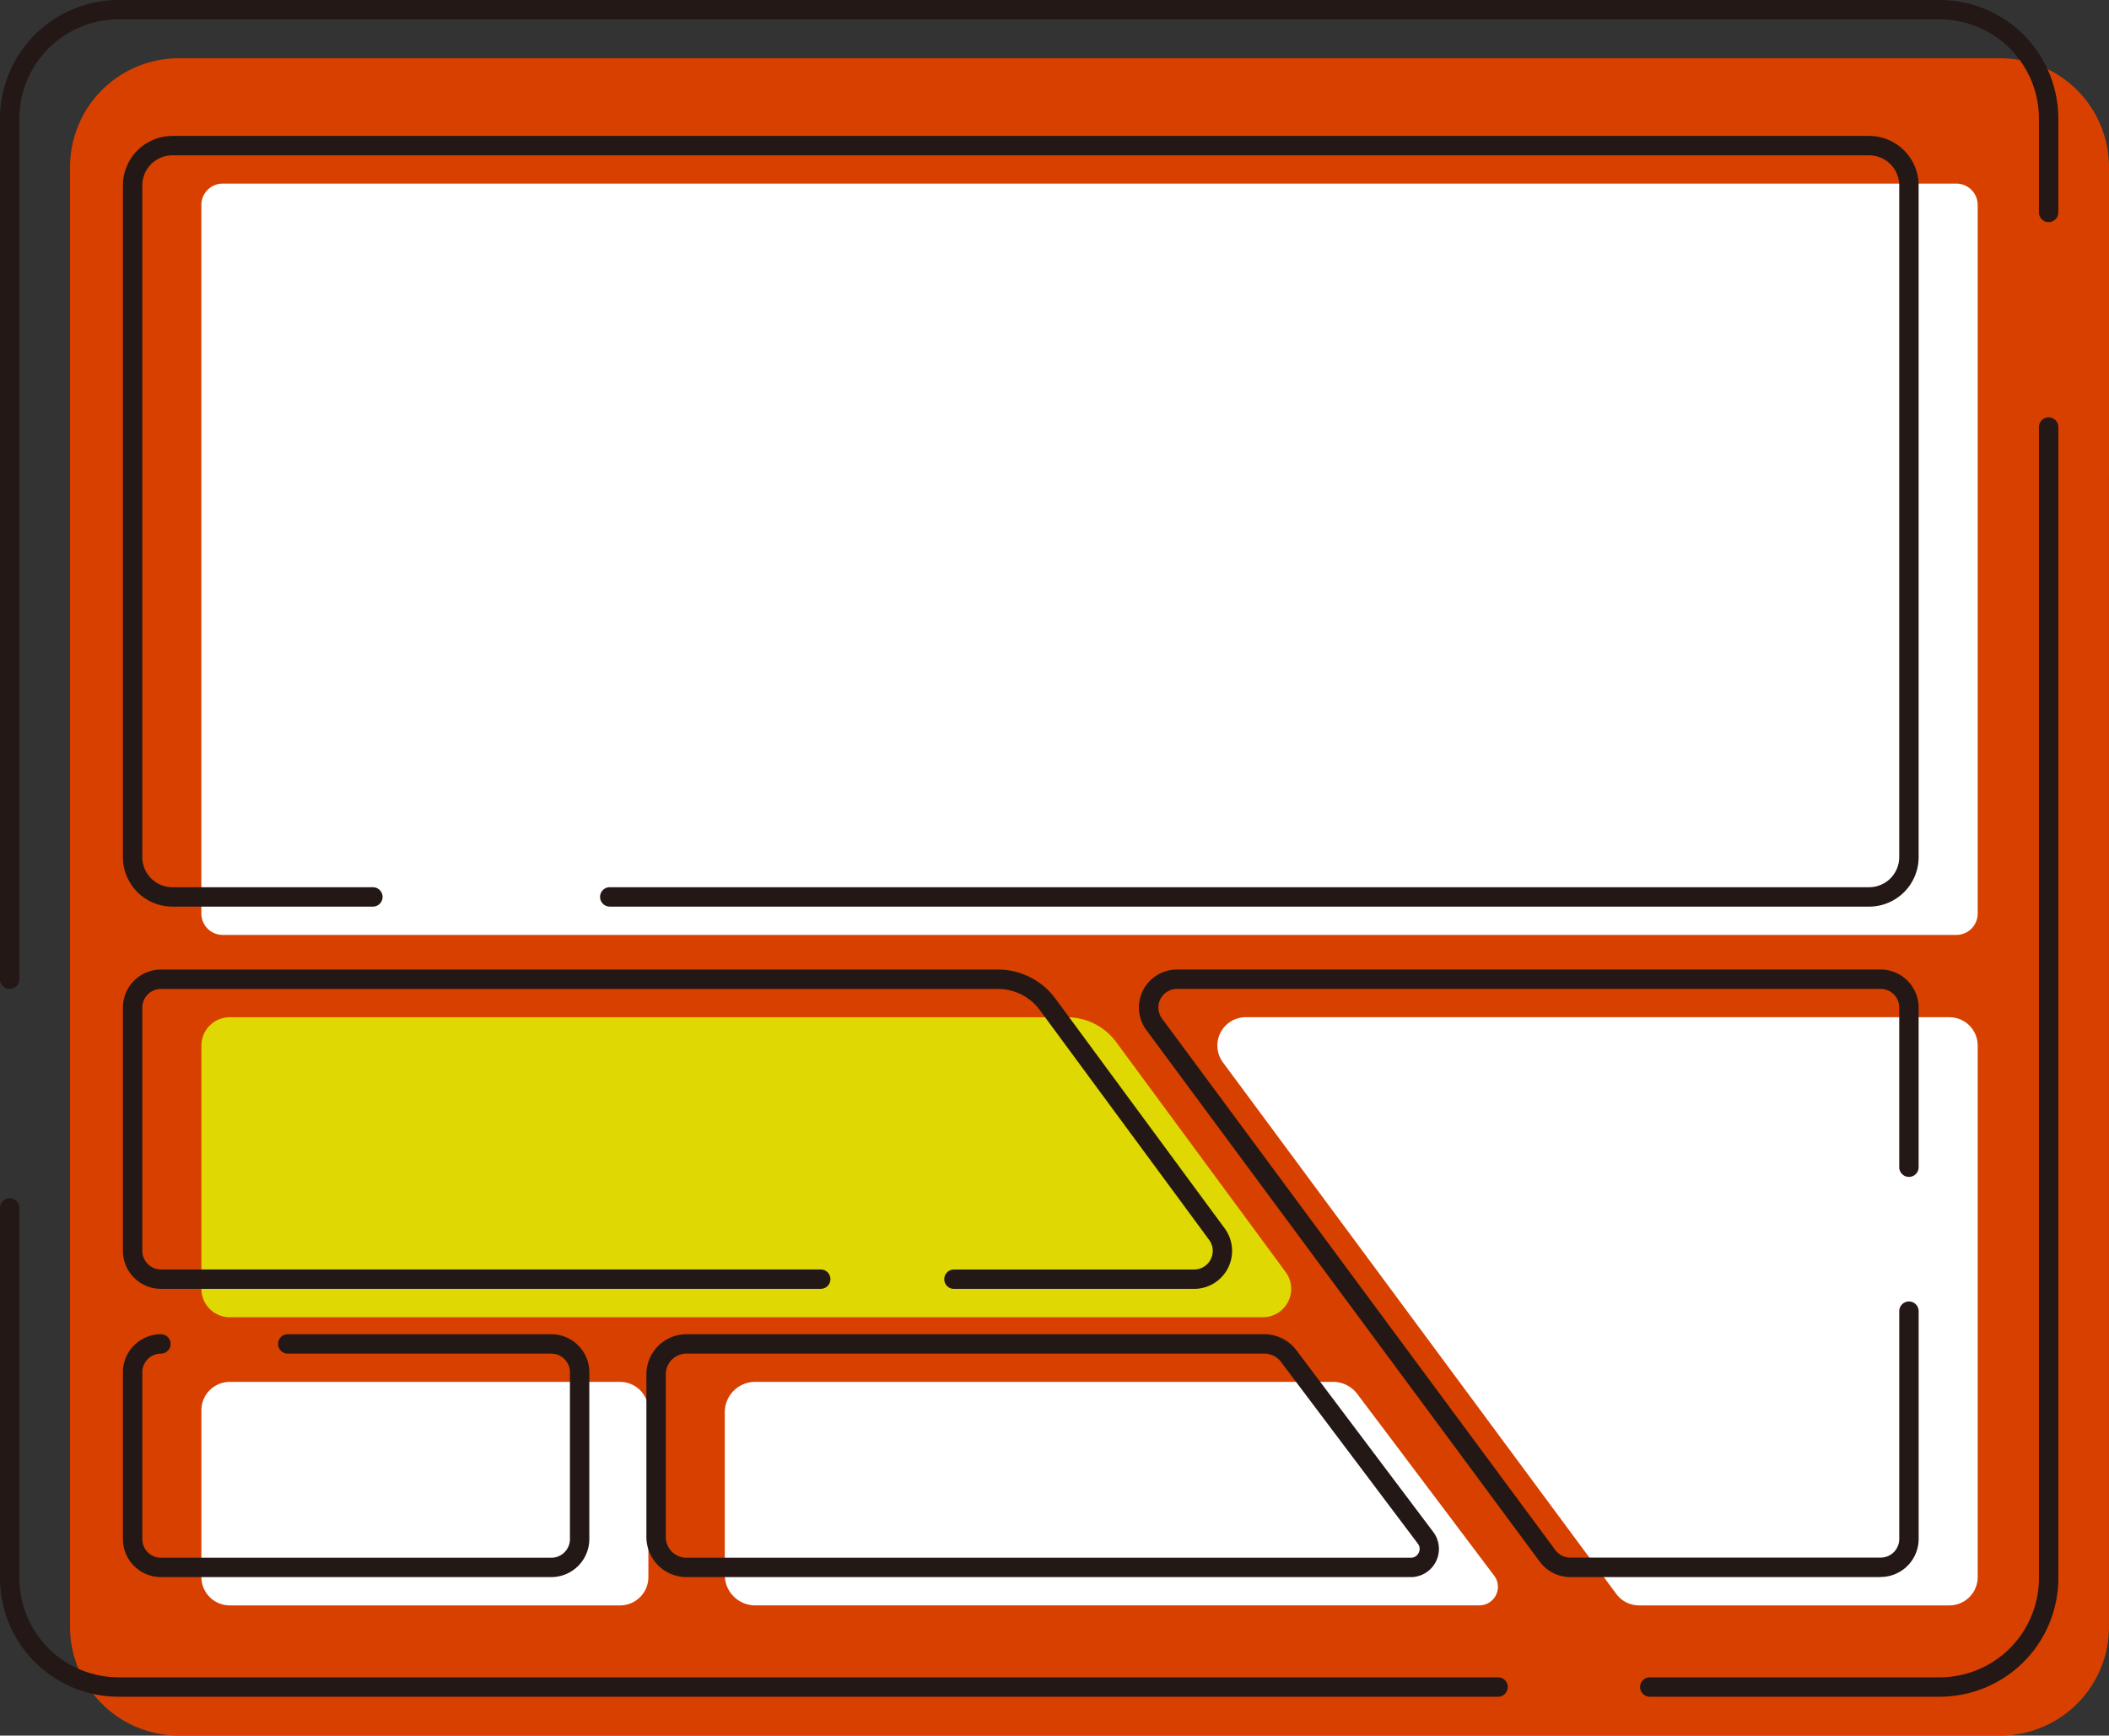
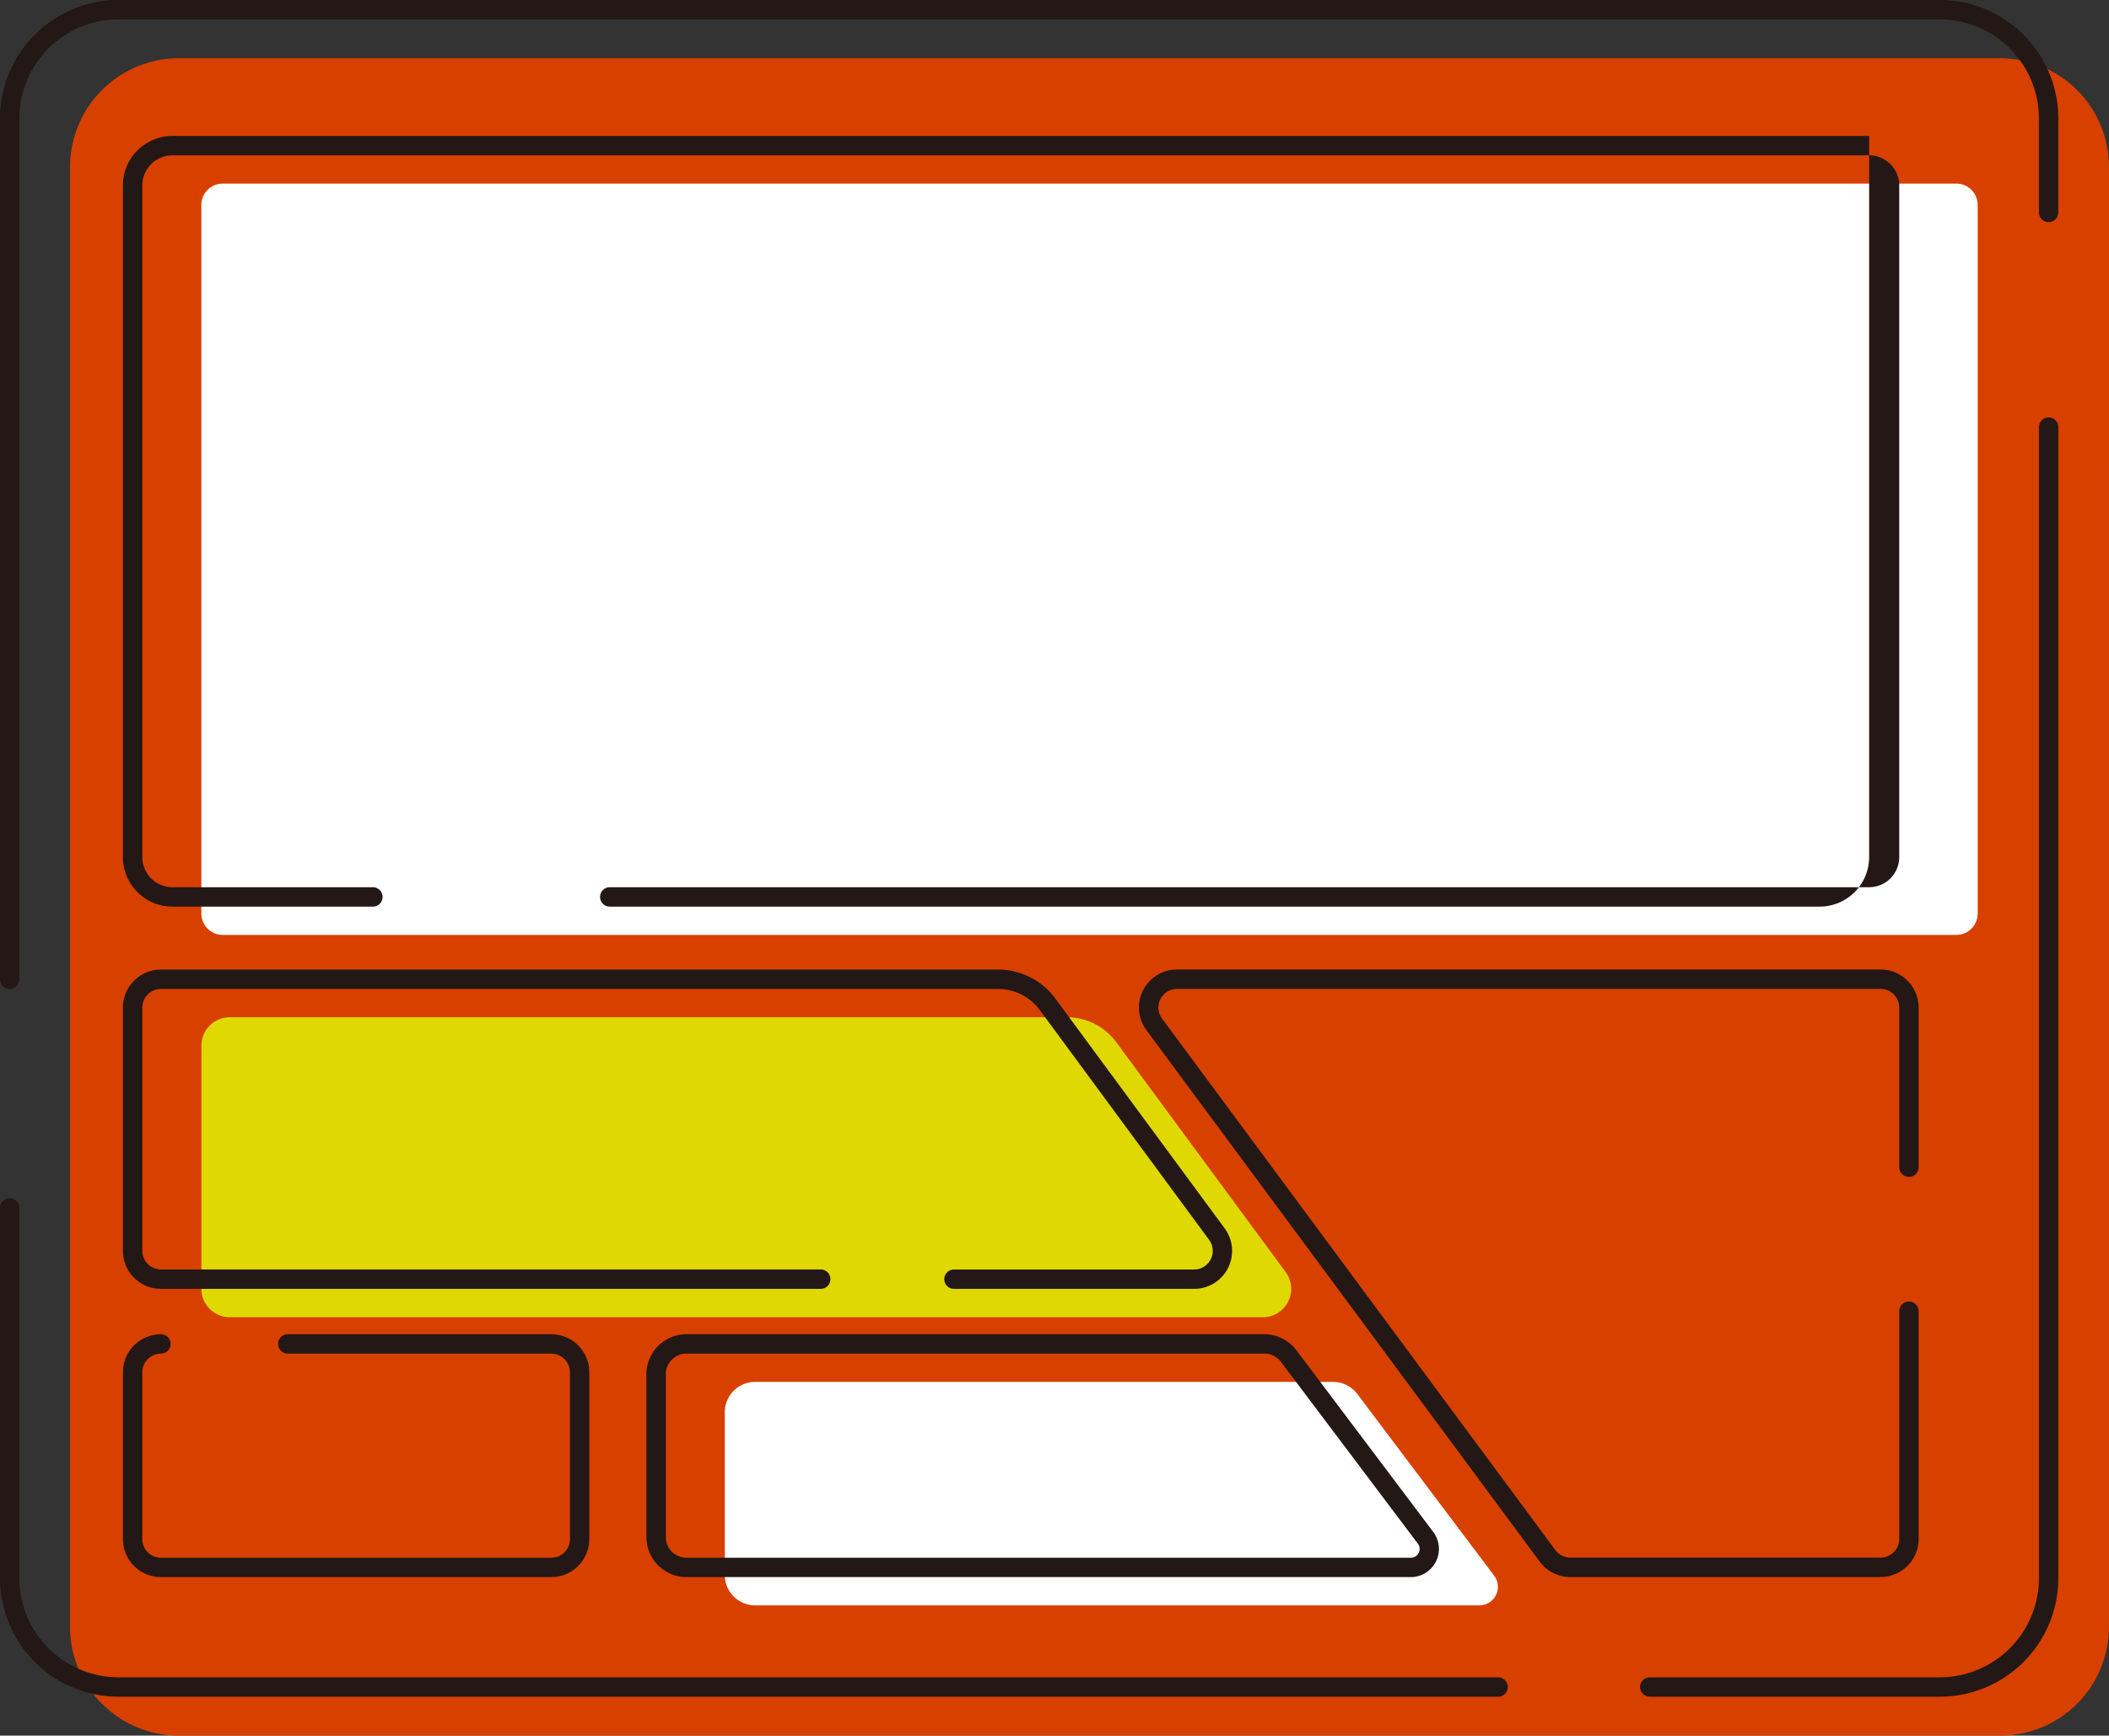
<svg xmlns="http://www.w3.org/2000/svg" width="113.864" height="93.711" viewBox="0 0 113.864 93.711">
  <rect x="0" y="0" width="113.864" height="93.711" fill="#333333" stroke="none" />
  <path data-name="パス 3681" d="M113.863 25.682v62.154a5.876 5.876 0 01-5.877 5.876H9.657a5.877 5.877 0 01-5.876-5.876V9.022a5.877 5.877 0 015.876-5.877h98.33a5.876 5.876 0 015.877 5.877v16.66z" fill="#d84000" />
  <path data-name="パス 3682" d="M105.623 50.479h-93.6a1.151 1.151 0 01-1.151-1.151V11.065a1.151 1.151 0 011.151-1.151h93.6a1.151 1.151 0 011.151 1.151v38.263a1.151 1.151 0 01-1.151 1.151" fill="#fff" />
  <path data-name="パス 3683" d="M12.403 54.925h45.2a3.309 3.309 0 012.664 1.347l9.146 12.413a1.529 1.529 0 01-1.231 2.436H12.403a1.529 1.529 0 01-1.529-1.529V56.454a1.53 1.53 0 011.529-1.529" fill="#e0d803" />
-   <path data-name="パス 3684" d="M106.774 85.152v-28.7a1.529 1.529 0 00-1.529-1.529H67.254a1.529 1.529 0 00-1.229 2.438l21.237 28.7a1.527 1.527 0 001.229.62h16.754a1.529 1.529 0 001.529-1.529" fill="#fff" />
-   <path data-name="パス 3685" d="M12.403 74.614h21.074a1.529 1.529 0 011.529 1.529v9.009a1.529 1.529 0 01-1.529 1.529H12.403a1.529 1.529 0 01-1.529-1.529v-9.009a1.529 1.529 0 011.529-1.529" fill="#fff" />
  <path data-name="パス 3686" d="M79.88 86.68H40.771a1.64 1.64 0 01-1.64-1.64v-8.788a1.64 1.64 0 011.64-1.64h31.2a1.641 1.641 0 011.31.654l7.39 9.813a1 1 0 01-.8 1.6" fill="#fff" />
  <path data-name="パス 3687" d="M80.881 91.612H6.4a6.407 6.407 0 01-6.4-6.4v-19.99a.523.523 0 011.047 0v19.99A5.359 5.359 0 006.4 90.565h74.48a.523.523 0 010 1.047" fill="#231815" />
  <path data-name="パス 3688" d="M104.728 91.612H89.07a.523.523 0 110-1.047h15.658a5.36 5.36 0 005.354-5.353V23.059a.523.523 0 111.047 0v62.153a6.407 6.407 0 01-6.4 6.4" fill="#231815" />
  <path data-name="パス 3689" d="M.523 53.4A.523.523 0 010 52.873V6.4A6.407 6.407 0 016.4 0h98.328a6.408 6.408 0 016.4 6.4v5.07a.523.523 0 01-1.047 0V6.4a5.36 5.36 0 00-5.354-5.353H6.4A5.359 5.359 0 001.047 6.4v46.473a.523.523 0 01-.523.523" fill="#231815" />
-   <path data-name="パス 3690" d="M100.914 48.951H32.921a.523.523 0 110-1.047h67.993a1.627 1.627 0 001.625-1.625V10.011a1.626 1.626 0 00-1.625-1.624H9.307a1.626 1.626 0 00-1.624 1.624V46.28a1.627 1.627 0 001.624 1.625h10.825a.523.523 0 110 1.047H9.307a2.674 2.674 0 01-2.671-2.672V10.011A2.674 2.674 0 019.307 7.34h91.607a2.674 2.674 0 012.672 2.671V46.28a2.675 2.675 0 01-2.672 2.672" fill="#231815" />
+   <path data-name="パス 3690" d="M100.914 48.951H32.921a.523.523 0 110-1.047h67.993a1.627 1.627 0 001.625-1.625V10.011a1.626 1.626 0 00-1.625-1.624H9.307a1.626 1.626 0 00-1.624 1.624V46.28a1.627 1.627 0 001.624 1.625h10.825a.523.523 0 110 1.047H9.307a2.674 2.674 0 01-2.671-2.672V10.011A2.674 2.674 0 019.307 7.34h91.607V46.28a2.675 2.675 0 01-2.672 2.672" fill="#231815" />
  <path data-name="パス 3691" d="M64.47 69.592H51.504a.523.523 0 110-1.047H64.47a1.005 1.005 0 00.81-1.6l-9.146-12.414a2.8 2.8 0 00-2.243-1.133H8.688a1.006 1.006 0 00-1.005 1.005v13.135a1.006 1.006 0 001.005 1.005h35.623a.523.523 0 110 1.047H8.688a2.055 2.055 0 01-2.052-2.052V54.402a2.054 2.054 0 012.052-2.052h45.2a3.846 3.846 0 013.086 1.559l9.145 12.414a2.051 2.051 0 01-1.652 3.269" fill="#231815" />
  <path data-name="パス 3692" d="M101.534 85.153H84.78a2.058 2.058 0 01-1.649-.832l-21.237-28.7a2.052 2.052 0 011.649-3.273h37.991a2.055 2.055 0 012.052 2.052v8.621a.523.523 0 01-1.047 0V54.4a1.006 1.006 0 00-1.006-1.006h-37.99a1.006 1.006 0 00-.808 1.6l21.237 28.7a1.01 1.01 0 00.808.407h16.754a1.006 1.006 0 001.006-1.006v-12.3a.523.523 0 111.047 0v12.3a2.055 2.055 0 01-2.052 2.052" fill="#231815" />
  <path data-name="パス 3693" d="M29.765 85.153H8.688a2.055 2.055 0 01-2.052-2.052v-9.009a2.055 2.055 0 012.052-2.052.523.523 0 110 1.047 1.007 1.007 0 00-1.005 1.006v9.009a1.006 1.006 0 001.005 1.006h21.077a1.006 1.006 0 001.006-1.006v-9.009a1.007 1.007 0 00-1.006-1.006H15.537a.523.523 0 110-1.047h14.228a2.055 2.055 0 012.052 2.052v9.009a2.055 2.055 0 01-2.052 2.052" fill="#231815" />
  <path data-name="パス 3694" d="M76.168 85.153H37.062a2.166 2.166 0 01-2.163-2.163v-8.788a2.166 2.166 0 012.163-2.163h31.2a2.175 2.175 0 011.728.862l7.39 9.815a1.522 1.522 0 01-1.216 2.438M37.062 73.086a1.118 1.118 0 00-1.116 1.117v8.788a1.118 1.118 0 001.116 1.117h39.106a.466.466 0 00.425-.263.462.462 0 00-.045-.5l-7.39-9.814a1.121 1.121 0 00-.892-.445z" fill="#231815" />
</svg>